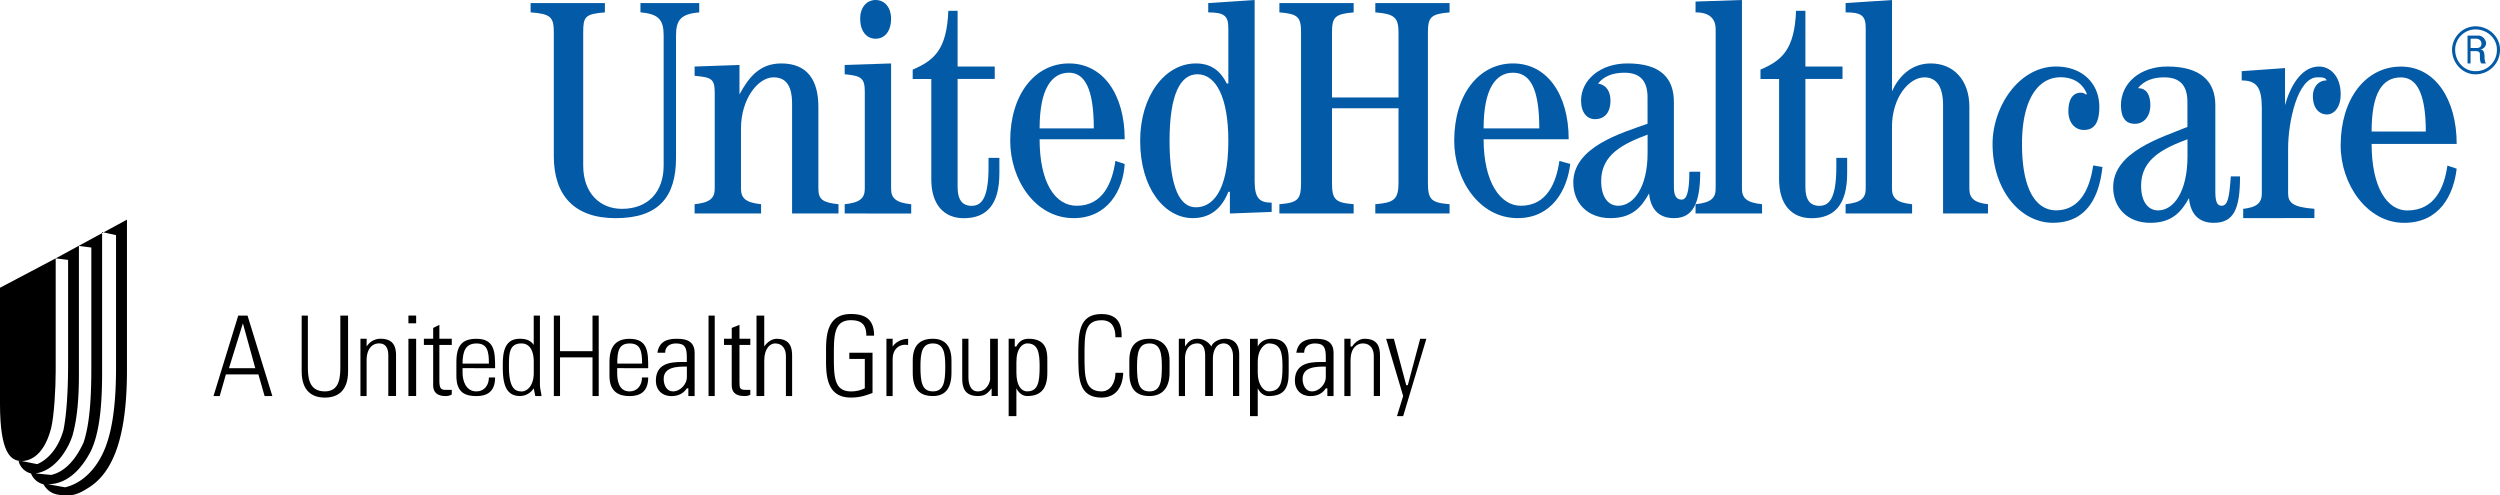
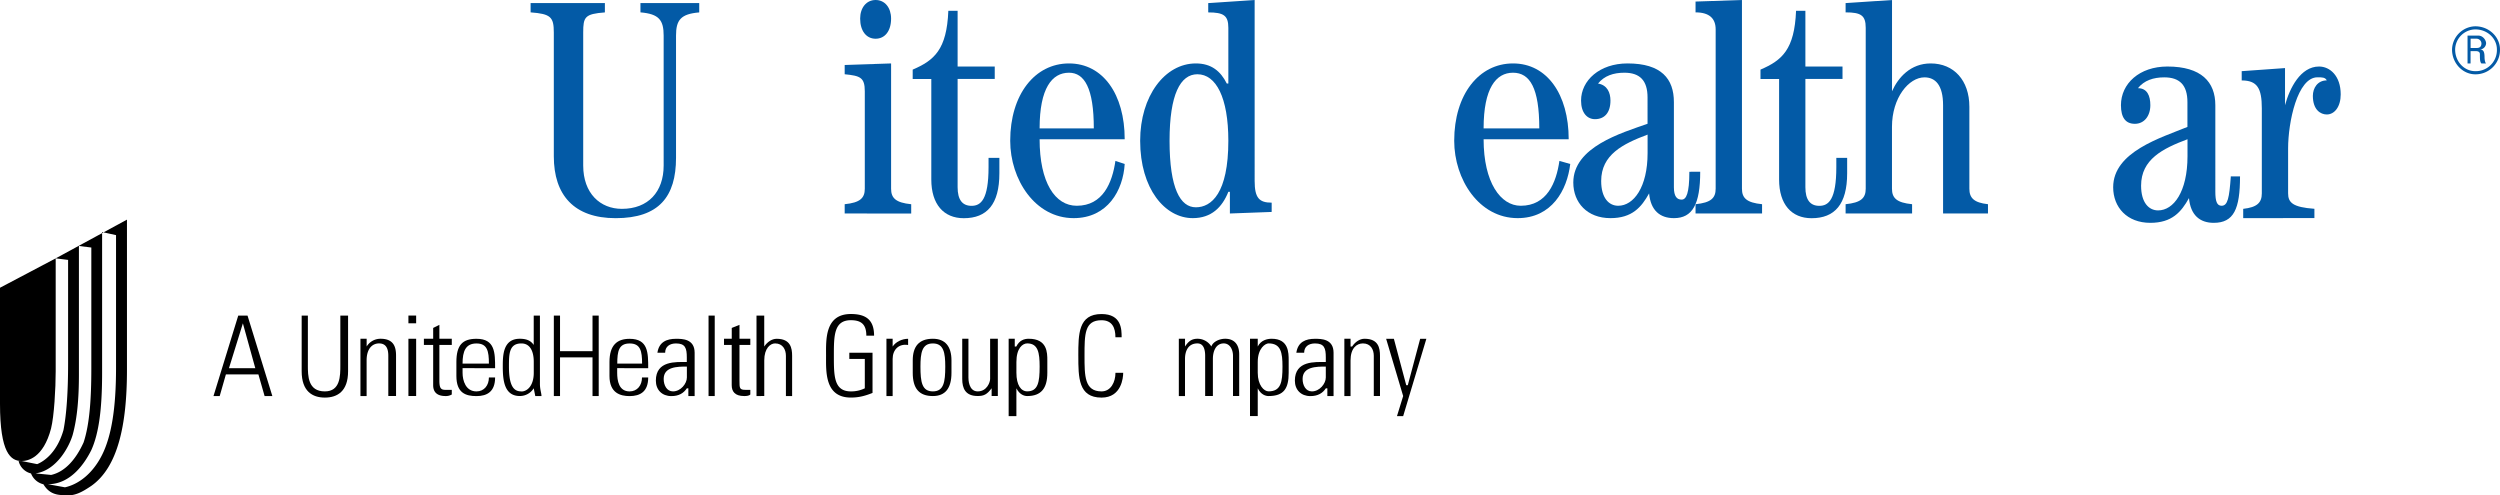
<svg xmlns="http://www.w3.org/2000/svg" viewBox="0 0 2014.72 399.2">
  <defs>
    <style>.cls-1{fill:#035aa6;}.cls-1,.cls-2{fill-rule:evenodd;}</style>
  </defs>
  <title>Asset 36</title>
  <g id="Layer_2" data-name="Layer 2">
    <g id="Layer_1-2" data-name="Layer 1">
      <path class="cls-1" d="M427.63,2.49h59.84V10C471.27,11.22,470,13.71,470,26.18V133.4c0,22.44,13.71,34.91,31.17,34.91,21.19,0,33.66-13.72,33.66-34.91V28.67c0-12.46-3.74-17.45-18.7-18.7V2.49h47.37V10c-15,1.25-18.7,6.24-18.7,18.7v98.5c0,31.16-13.71,48.62-48.62,48.62-33.66,0-49.87-18.7-49.87-49.87V26.18c0-12.47-2.49-15-18.7-16.21V2.49Z" />
-       <path class="cls-1" d="M559.78,172.05v-7.48c12.47-1.25,16.21-5,16.21-12.47V74.8c0-11.22-2.49-12.46-16.21-13.71V53.61l36.16-1.25V76.05h0c7.48-13.71,16.21-24.93,33.66-24.93,21.2,0,29.92,13.71,29.92,34.91V152.1c0,8.73,3.74,11.22,16.21,12.47v7.48h-37.4V83.53c0-16.21-6.24-21.19-15-21.19-12.47,0-26.18,17.45-26.18,41.14V152.1c0,7.48,3.74,11.22,16.2,12.47v7.48Z" />
      <path class="cls-1" d="M680.72,172.05v-7.48c12.47-1.25,16.21-5,16.21-12.47V73.56c0-11.22-3.74-12.47-16.21-13.72V52.36l37.4-1.24v101c0,7.48,3.74,11.22,16.21,12.47v7.48ZM718.12,15c0,10-5,16.21-12.47,16.21S693.19,24.93,693.19,15c0-8.73,5-15,12.46-15s12.47,6.23,12.47,15Z" />
      <path class="cls-1" d="M771.73,8.73V53.61h29.92v10H771.73v87.27q0,15,11.22,15c7.48,0,13.71-5,13.71-31.17v-7.48h8.73v12.46c0,24.94-10,36.16-28.68,36.16-16.2,0-26.18-11.22-26.18-31.17v-81h-15V56.1C753,48.62,763,39.89,764.25,8.73Z" />
      <path class="cls-1" d="M837.81,103.48c0-32.42,10-44.88,23.68-44.88,12.47,0,20,12.46,20,44.88Zm68.57,8.73c0-36.16-17.46-61.09-44.89-61.09s-47.37,24.93-47.37,62.33c0,31.17,20,62.34,51.11,62.34,27.43,0,39.9-22.44,41.15-43.64l-7.48-2.49c-2.5,17.45-10,36.16-31.17,36.16-17.46,0-29.92-18.71-29.92-53.61Z" />
      <path class="cls-1" d="M942.53,113.45c0-37.4,8.73-53.61,22.44-53.61,15,0,24.94,18.71,24.94,53.61,0,42.39-13.72,53.61-26.18,53.61s-21.2-15-21.2-53.61ZM973.7,10c12.47,0,16.21,2.5,16.21,12.47V67.32h-1.25c-5-10-12.47-16.2-24.93-16.2-24.94,0-44.89,26.18-44.89,62.33,0,38.65,19.95,62.34,42.39,62.34,15,0,23.69-8.73,28.68-21.2h1.24v17.46l33.67-1.25v-7.48c-10,0-13.72-3.74-13.72-17.45V0L973.7,2.49V10Z" />
-       <path class="cls-1" d="M1031.05,172.05v-7.48c15-1.25,17.45-3.74,17.45-17.46V26.18c0-12.47-2.49-15-17.45-16.21V2.49h59.84V10c-15,1.25-17.45,3.74-17.45,16.21V78.55h53.61V26.18c0-12.47-3.74-15-18.7-16.21V2.49h59.84V10c-15,1.25-17.45,3.74-17.45,16.21V147.11c0,13.72,2.49,16.21,17.45,17.46v7.48h-59.84v-7.48c15-1.25,18.7-3.74,18.7-17.46V87.27h-53.61v59.84c0,13.72,2.49,16.21,17.45,17.46v7.48Z" />
      <path class="cls-1" d="M1195.62,103.48c0-32.42,10-44.88,23.69-44.88s21.19,12.46,21.19,44.88Zm68.57,8.73c0-36.16-17.46-61.09-44.88-61.09s-47.38,24.93-47.38,62.33c0,31.17,20,62.34,51.12,62.34,27.42,0,39.89-22.44,42.39-43.64l-8.73-2.49c-2.5,17.45-10,36.16-31.17,36.16-16.21,0-29.92-18.71-29.92-53.61Z" />
      <path class="cls-1" d="M1327.77,123.43c0,27.42-11.22,42.39-23.68,42.39-7.48,0-13.72-6.24-13.72-19.95,0-21.2,17.46-29.92,37.4-37.4v15Zm33.66,15c0,17.45-2.49,22.44-6.23,22.44s-6.23-2.5-6.23-10V82.29c0-18.71-10-31.17-37.4-31.17-22.45,0-37.41,13.71-37.41,29.92,0,10,5,15,11.22,15,7.49,0,12.47-5,12.47-15,0-6.24-2.49-12.47-10-13.72,5-6.23,12.47-8.72,21.19-8.72,12.47,0,18.7,6.23,18.7,19.95V99.74c-21.19,7.48-59.84,18.7-59.84,47.37,0,16.21,11.22,28.68,29.92,28.68,17.46,0,24.94-8.73,31.17-19.95h0c1.25,13.72,8.73,19.95,20,19.95,15,0,21.19-11.22,21.19-37.4Z" />
      <path class="cls-1" d="M1366.42,172.05v-7.48c12.47-1.25,16.21-5,16.21-12.47V23.69c0-8.73-5-13.72-16.21-13.72V1.25L1403.82,0V152.1c0,7.48,3.74,11.22,16.21,12.47v7.48Z" />
      <path class="cls-1" d="M1454.94,8.73V53.61h29.92v10h-29.92v87.27q0,15,11.22,15c7.48,0,13.71-5,13.71-31.17v-7.48h8.73v12.46c0,24.94-10,36.16-28.67,36.16-16.21,0-26.18-11.22-26.18-31.17v-81h-15V56.1c17.45-7.48,27.42-16.21,28.67-47.37Z" />
      <path class="cls-1" d="M1487.35,172.05v-7.48c12.47-1.25,16.21-5,16.21-12.47V22.44c0-10-3.74-12.47-16.21-12.47V2.49L1524.76,0V73.56h0c5-11.22,15-22.44,31.17-22.44,18.7,0,31.16,13.71,31.16,34.91V152.1c0,7.48,3.74,11.22,15,12.47v7.48H1565.9V84.78c0-16.21-6.23-22.44-15-22.44-12.47,0-26.18,16.21-26.18,39.89V152.1c0,7.48,3.74,11.22,16.21,12.47v7.48Z" />
-       <path class="cls-1" d="M1694.31,134.65c-2.49,23.68-12.46,44.88-39.89,44.88-26.18,0-48.63-26.18-48.63-63.58,0-29.92,21.2-62.34,51.12-62.34,21.2,0,34.91,13.71,34.91,32.42,0,12.46-3.74,18.7-12.47,18.7-7.48,0-12.46-6.24-12.46-15,0-10,3.74-15,10-15a5.46,5.46,0,0,1,3.74,1.25h1.25c-3.74-10-12.47-13.71-21.2-13.71-18.7,0-31.17,18.7-31.17,53.61,0,41.14,13.72,53.61,27.43,53.61,19.95,0,27.43-18.71,29.92-36.16l7.48,1.25Z" />
      <path class="cls-1" d="M1762.88,125.92c0,28.67-11.22,43.64-23.69,43.64-7.48,0-13.71-6.24-13.71-19.95,0-21.2,17.45-29.92,37.4-37.4v13.71Zm34.91,16.21c-1.24,17.45-2.49,23.69-7.48,23.69-3.74,0-5-3.75-5-11.23V84.78c0-18.7-11.23-31.17-38.65-31.17-22.45,0-37.41,13.71-37.41,31.17q0,15,11.22,15c7.48,0,12.47-6.23,12.47-15,0-7.48-2.49-13.72-10-13.72,5-6.23,12.46-8.72,21.19-8.72,12.47,0,18.7,6.23,18.7,20v19.94c-21.19,8.73-59.84,20-59.84,48.62,0,16.21,11.22,28.68,29.92,28.68,17.46,0,24.94-8.73,31.17-19.95h0c1.25,13.72,8.73,19.95,19.95,19.95,16.21,0,21.19-11.22,21.19-37.4Z" />
      <path class="cls-1" d="M1807.77,175.79v-7.48c11.22-1.25,15-5,15-12.47V87.27c0-16.21-3.74-22.44-16.21-22.44V57.35l34.91-2.49V84.78h0c3.74-13.72,12.46-31.17,27.43-31.17,8.72,0,17.45,7.48,17.45,22.44,0,10-5,16.21-11.22,16.21-5,0-11.22-3.74-11.22-15,0-6.24,3.74-12.47,11.22-12.47-1.25-2.49-3.74-2.49-7.48-2.49-16.21,0-23.69,36.15-23.69,57.35v36.15c0,7.48,3.74,11.22,21.19,12.47v7.48Z" />
-       <path class="cls-1" d="M1911.25,106c0-31.17,8.72-43.63,23.68-43.63,12.47,0,20,12.46,20,43.63Zm68.56,10c0-36.16-17.45-62.34-44.88-62.34-28.67,0-48.62,26.18-48.62,63.58,0,31.17,21.2,62.34,51.12,62.34,28.67,0,39.89-22.44,42.38-43.64l-7.48-2.49c-2.49,17.45-10,36.16-32.41,36.16-16.21,0-28.67-18.71-28.67-53.61Z" />
      <path class="cls-2" d="M184.52,296.72l11.22-36.15h0l10,36.15ZM192,254.33l-19.95,64.84h5l5-17.46h26.19l5,17.46h6.24l-20-64.84Z" />
      <path class="cls-2" d="M248.1,294.23c0,8.73,0,21.19,13.71,21.19,12.47,0,12.47-12.46,12.47-21.19v-39.9h6.23v44.89c0,16.2-8.72,21.19-18.7,21.19s-18.7-5-18.7-21.19V254.33h5v39.9Z" />
      <path class="cls-2" d="M295.48,319.17h-5V273h5v6.24h0A13.09,13.09,0,0,1,306.7,273c11.22,0,12.47,7.48,12.47,13.72v32.42h-6.24V286.75c0-5-1.25-10-7.48-10-5,0-10,3.74-10,13.72v28.68Z" />
      <path class="cls-2" d="M329.14,273h6.23v46.14h-6.23V273Zm0-18.7h6.23v6.24h-6.23v-6.24Z" />
      <path class="cls-2" d="M341.61,278v-5h7.48v-8.72l5-2.5V273h10v5h-10V306.7c0,6.23,1.25,7.48,5,7.48h5v3.74a9.42,9.42,0,0,1-5,1.25c-7.48,0-10-3.75-10-8.73V278Z" />
      <path class="cls-2" d="M372.77,293c0-10,2.5-16.21,11.22-16.21S394,283,394,293ZM399,296.72c0-12.46,0-23.69-15-23.69-11.22,0-16.2,5-16.2,18.71V303c0,13.71,7.48,16.21,16.2,16.21s15-3.75,15-15h-5c0,6.24-3.74,11.22-10,11.22-8.72,0-11.22-8.72-11.22-15v-3.74Z" />
      <path class="cls-2" d="M420.15,315.42c-5,0-10-2.49-10-19.94,0-10,0-18.71,10-18.71s10,12.47,10,15v8.72c0,10-5,15-10,15Zm11.22,3.75h5c0-2.5-1.25-5-1.25-10V254.33h-5V278h0c-2.49-3.74-6.23-5-11.22-5-13.71,0-13.71,13.72-13.71,22.45,0,11.22,1.25,23.69,13.71,23.69a13.09,13.09,0,0,0,11.22-6.24h0l1.25,6.24Z" />
      <polygon class="cls-2" points="446.33 319.17 446.33 254.33 451.32 254.33 451.32 283.01 477.5 283.01 477.5 254.33 482.49 254.33 482.49 319.17 477.5 319.17 477.5 288 451.32 288 451.32 319.17 446.33 319.17 446.33 319.17" />
      <path class="cls-2" d="M497.45,293c0-10,1.24-16.21,10-16.21s10,6.24,10,16.21Zm24.93,3.74c0-12.46,0-23.69-15-23.69-10,0-16.21,5-16.21,18.71V303c0,13.71,8.73,16.21,16.21,16.21,8.73,0,15-3.75,15-15h-5c0,6.24-3.74,11.22-10,11.22-8.73,0-10-8.72-10-15v-3.74Z" />
      <path class="cls-2" d="M553.55,304.2c0,5-5,11.22-11.22,11.22-5,0-7.48-5-7.48-10,0-10,11.22-10,18.7-10v8.72Zm1.25,15h5V284.26c0-11.23-10-11.23-15-11.23-7.48,0-13.71,2.5-15,11.23h6.24c0-5,3.74-7.49,8.72-7.49,7.48,0,8.73,3.74,8.73,11.22v3.75c-8.73,0-24.94-1.25-24.94,15,0,7.48,5,12.47,12.47,12.47,6.24,0,10-2.5,12.47-6.24h1.25v6.24Z" />
      <polygon class="cls-2" points="571.01 254.33 575.99 254.33 575.99 319.17 571.01 319.17 571.01 254.33 571.01 254.33" />
      <path class="cls-2" d="M583.47,278v-5h6.24v-8.72l6.23-2.5V273h8.73v5h-8.73V306.7c0,6.23,0,7.48,5,7.48h3.74v3.74c-1.25,1.25-3.74,1.25-5,1.25-7.48,0-10-3.75-10-8.73V278Z" />
      <path class="cls-2" d="M609.65,319.17V254.33h6.24v24.94h0c2.49-3.74,6.23-6.24,10-6.24,11.22,0,12.47,7.48,12.47,13.72v32.42h-5V286.75c0-5-2.49-10-8.73-10-3.74,0-8.72,3.74-8.72,13.72v28.68Z" />
      <path class="cls-2" d="M696.93,289.24H684.46v-5h18.7v32.41c-6.23,2.5-11.22,3.74-17.45,3.74-21.2,0-20-21.19-20-33.66s-1.25-33.67,20-33.67c12.46,0,18.7,5,18.7,17.46h-6.24c0-8.73-3.74-12.47-12.46-12.47C672,258.07,672,270.54,672,286.75s0,28.67,13.72,28.67a24.9,24.9,0,0,0,11.22-2.49V289.24Z" />
      <path class="cls-2" d="M719.37,279.27h0c2.49-3.74,7.48-6.24,12.46-6.24v5c-7.48-1.25-12.46,3.74-12.46,11.22v29.93h-5V273h5v6.24Z" />
      <path class="cls-2" d="M751.78,276.77c8.73,0,10,7.49,10,18.71,0,12.46-1.24,19.94-10,19.94s-10-7.48-10-19.94c0-11.22,1.24-18.71,10-18.71Zm0,42.4q15,0,15-18.71v-10c0-11.22-5-17.46-15-17.46-11.22,0-16.21,6.24-16.21,17.46v10c0,12.47,5,18.71,16.21,18.71Z" />
      <path class="cls-2" d="M804.14,273v46.14h-5v-6.24h0c-3.74,5-6.24,6.24-11.22,6.24-10,0-12.47-6.24-12.47-13.72V273h5V304.2c0,1.25,0,11.22,7.48,11.22s10-7.48,10-10V273Z" />
      <path class="cls-2" d="M819.11,291.74c0-11.23,5-15,8.72-15,8.73,0,10,7.49,10,18.71,0,12.46-1.25,19.94-10,19.94-5,0-8.72-5-8.72-15v-8.72ZM817.86,273h-5v62.34h6.24V312.93h0c2.49,5,6.23,6.24,8.72,6.24,11.22,0,16.21-6.24,16.21-18.71v-10c0-6.23,0-17.46-15-17.46-3.74,0-7.48,1.25-10,6.24h-1.25V273Z" />
      <path class="cls-2" d="M869,286.75c0-17.46,0-33.67,18.7-33.67,16.21,0,16.21,12.47,16.21,18.71h-5c0-7.48-2.5-13.72-11.23-13.72C874,258.07,874,269.29,874,286.75c0,16.21,0,28.67,13.71,28.67,7.49,0,11.23-7.48,11.23-15h6.23c0,3.74-1.25,20-17.46,20-18.7,0-18.7-16.21-18.7-33.66Z" />
-       <path class="cls-2" d="M926.32,276.77c8.73,0,10,7.49,10,18.71,0,12.46-1.25,19.94-10,19.94s-10-7.48-10-19.94c0-11.22,1.25-18.71,10-18.71Zm0,42.4c10,0,16.21-6.24,16.21-18.71v-10c0-11.22-6.23-17.46-16.21-17.46-11.22,0-16.2,6.24-16.2,17.46v10c0,12.47,5,18.71,16.2,18.71Z" />
      <path class="cls-2" d="M955,319.17h-5V273h5v6.24h0c2.49-3.74,5-6.24,10-6.24a13.09,13.09,0,0,1,11.22,6.24c1.25-3.74,6.24-6.24,11.22-6.24,7.48,0,11.22,5,11.22,12.47v33.67h-5V286.75c0-5-2.5-10-7.48-10-6.24,0-8.73,6.24-8.73,12.47v29.93h-6.23V286.75c0-5-1.25-10-6.24-10-7.48,0-10,6.24-10,12.47v29.93Z" />
-       <path class="cls-2" d="M1013.6,291.74c0-11.23,6.23-15,8.72-15,10,0,11.22,7.49,11.22,18.71,0,12.46-1.24,19.94-11.22,19.94-3.74,0-8.72-5-8.72-15v-8.72Zm0-18.71h-6.24v62.34h6.24V312.93h0c2.49,5,6.23,6.24,8.72,6.24,12.47,0,16.21-6.24,16.21-18.71v-10c0-6.23,0-17.46-13.71-17.46-3.74,0-8.73,1.25-11.22,6.24h0V273Z" />
+       <path class="cls-2" d="M1013.6,291.74c0-11.23,6.23-15,8.72-15,10,0,11.22,7.49,11.22,18.71,0,12.46-1.24,19.94-11.22,19.94-3.74,0-8.72-5-8.72-15v-8.72m0-18.71h-6.24v62.34h6.24V312.93h0c2.49,5,6.23,6.24,8.72,6.24,12.47,0,16.21-6.24,16.21-18.71v-10c0-6.23,0-17.46-13.71-17.46-3.74,0-8.73,1.25-11.22,6.24h0V273Z" />
      <path class="cls-2" d="M1068.45,304.2c0,5-5,11.22-11.22,11.22-5,0-7.48-5-7.48-10,0-10,11.22-10,18.7-10v8.72Zm1.25,15h5V284.26c0-11.23-10-11.23-15-11.23-7.48,0-13.72,2.5-15,11.23H1051c0-5,3.74-7.49,8.73-7.49,7.48,0,8.72,3.74,8.72,11.22v3.75c-8.72,0-24.93-1.25-24.93,15,0,7.48,5,12.47,12.47,12.47,6.23,0,10-2.5,12.46-6.24h1.25v6.24Z" />
      <path class="cls-2" d="M1088.4,319.17h-5V273h5v6.24h1.25c2.49-3.74,6.23-6.24,10-6.24,11.22,0,12.47,7.48,12.47,13.72v32.42h-5V286.75c0-5-2.49-10-8.73-10-5,0-10,3.74-10,13.72v28.68Z" />
      <polygon class="cls-2" points="1130.79 319.17 1117.07 273.03 1123.31 273.03 1133.28 310.44 1134.53 310.44 1144.5 273.03 1149.49 273.03 1130.79 335.37 1125.8 335.37 1130.79 319.17 1130.79 319.17" />
      <path class="cls-2" d="M41.14,345.34c-6.23,23.69-18.7,26.19-23.69,26.19C8.73,371.53,0,365.29,0,325.4V231.89l44.88-23.68v91c0,13.71-1.24,36.15-3.74,46.12Z" />
      <path class="cls-2" d="M44.88,208.21l10,1.24V293c0,22.44-1.25,41.15-3.74,53.61-5,17.45-15,24.94-21.2,27.43l-12.47-2.49H15a13.55,13.55,0,0,0,10,10,14.27,14.27,0,0,0,10,8.73c3.74,6.23,8.73,8.72,16.21,8.72,8.72,1.25,15-2.49,22.44-7.48,21.19-15,28.67-48.62,28.67-93.5V177L44.88,208.21ZM28.67,381.5C46.13,379,56.1,359.06,58.6,350.33c3.74-13.71,5-29.92,5-48.62V198.23l10,1.25v97.24c0,23.69-1.25,44.89-6.24,59.84-6.23,13.72-15,23.69-26.18,26.19L28.67,381.5Zm64.84-84.78c0,32.42-3.74,54.86-11.22,69.82s-18.71,23.69-29.93,26.18l-13.71-2.49c18.7,0,29.92-17.46,34.91-27.43,6.23-13.72,8.73-33.66,8.73-62.34V187l11.22,2.49V296.72Z" />
      <path class="cls-1" d="M1994.78,23.69c10,0,17.45,7.48,17.45,16.2a17,17,0,0,1-17.45,17.46c-8.73,0-16.21-7.48-16.21-17.46a16.5,16.5,0,0,1,16.21-16.2Zm0-2.5a19.18,19.18,0,0,0-18.71,18.7c0,11.23,8.73,20,18.71,20a19.68,19.68,0,0,0,19.94-20c0-10-8.72-18.7-19.94-18.7Zm-3.75,20h3.75c1.24,0,3.74,0,3.74,2.5,0,3.74,0,6.23,1.24,7.48h3.74c-1.24-1.25-1.24-5-1.24-5,0-5-1.25-6.24-3.74-6.24h0a5.36,5.36,0,0,0,5-5c0-2.5-2.49-6.24-6.23-6.24h-8.73V51.12H1991v-10Zm0-10h5a4,4,0,0,1,3.74,3.74c0,2.49-1.24,3.74-3.74,3.74h-5V31.17Z" />
    </g>
  </g>
</svg>